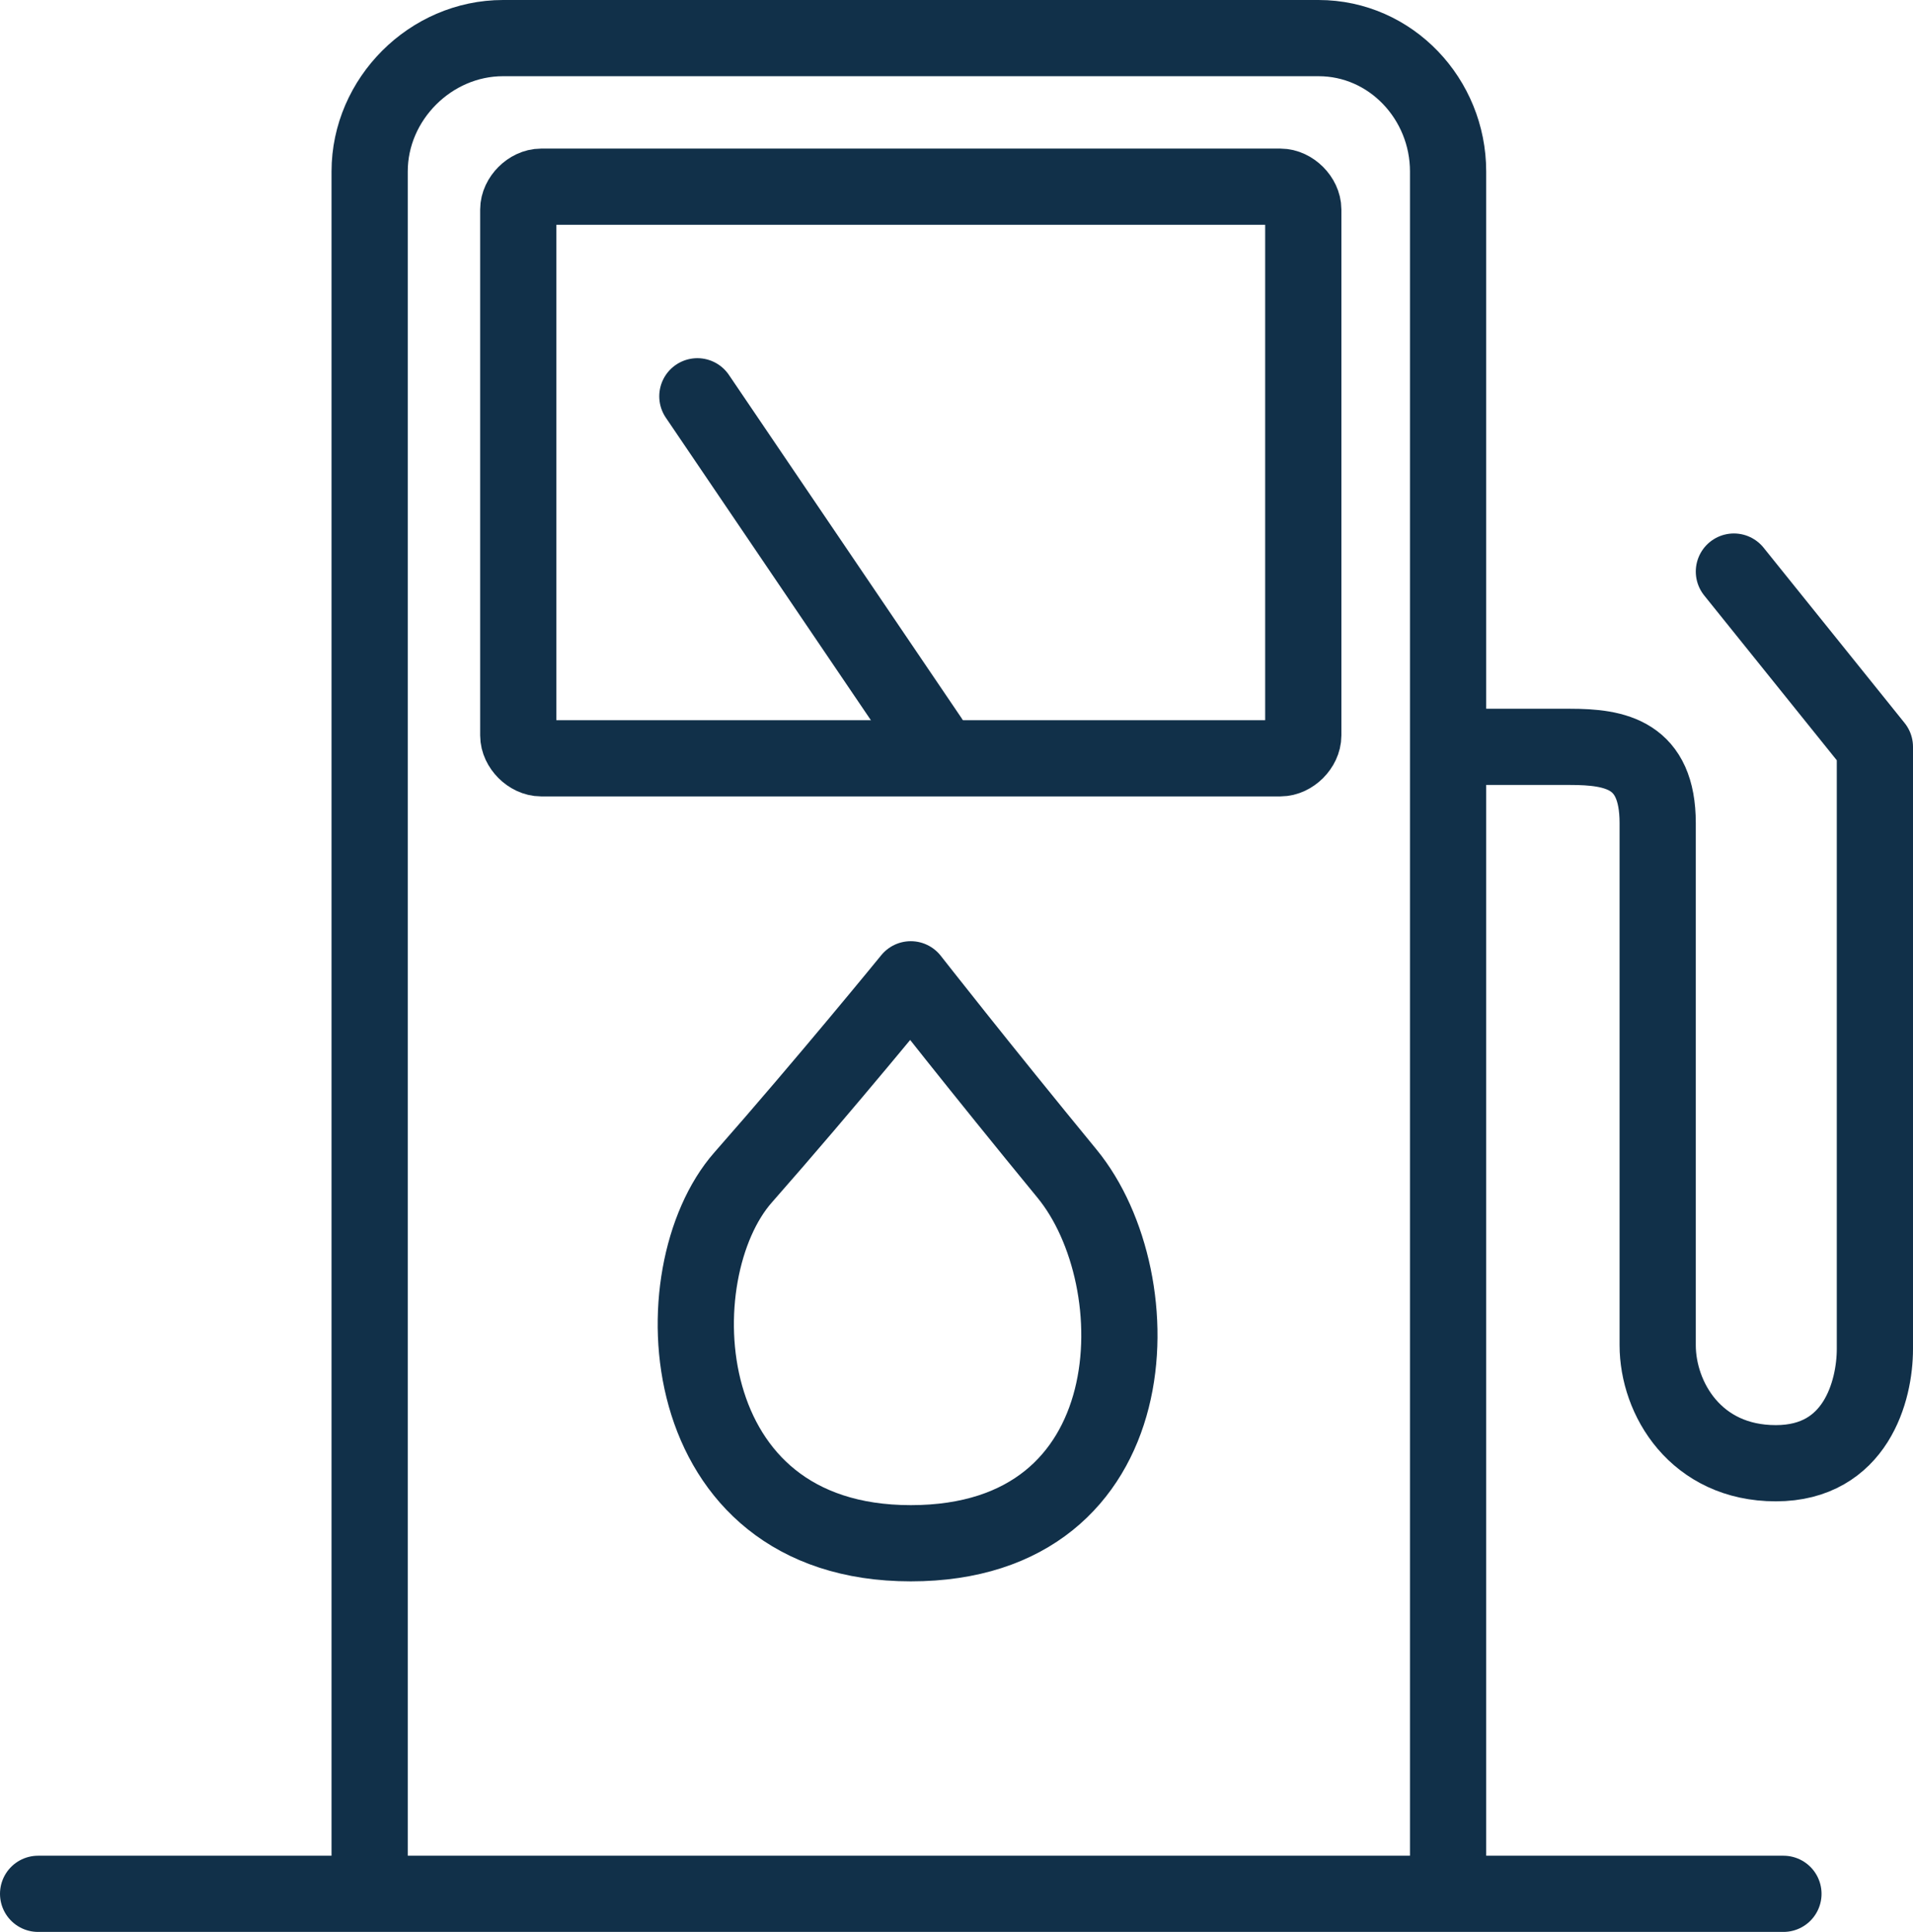
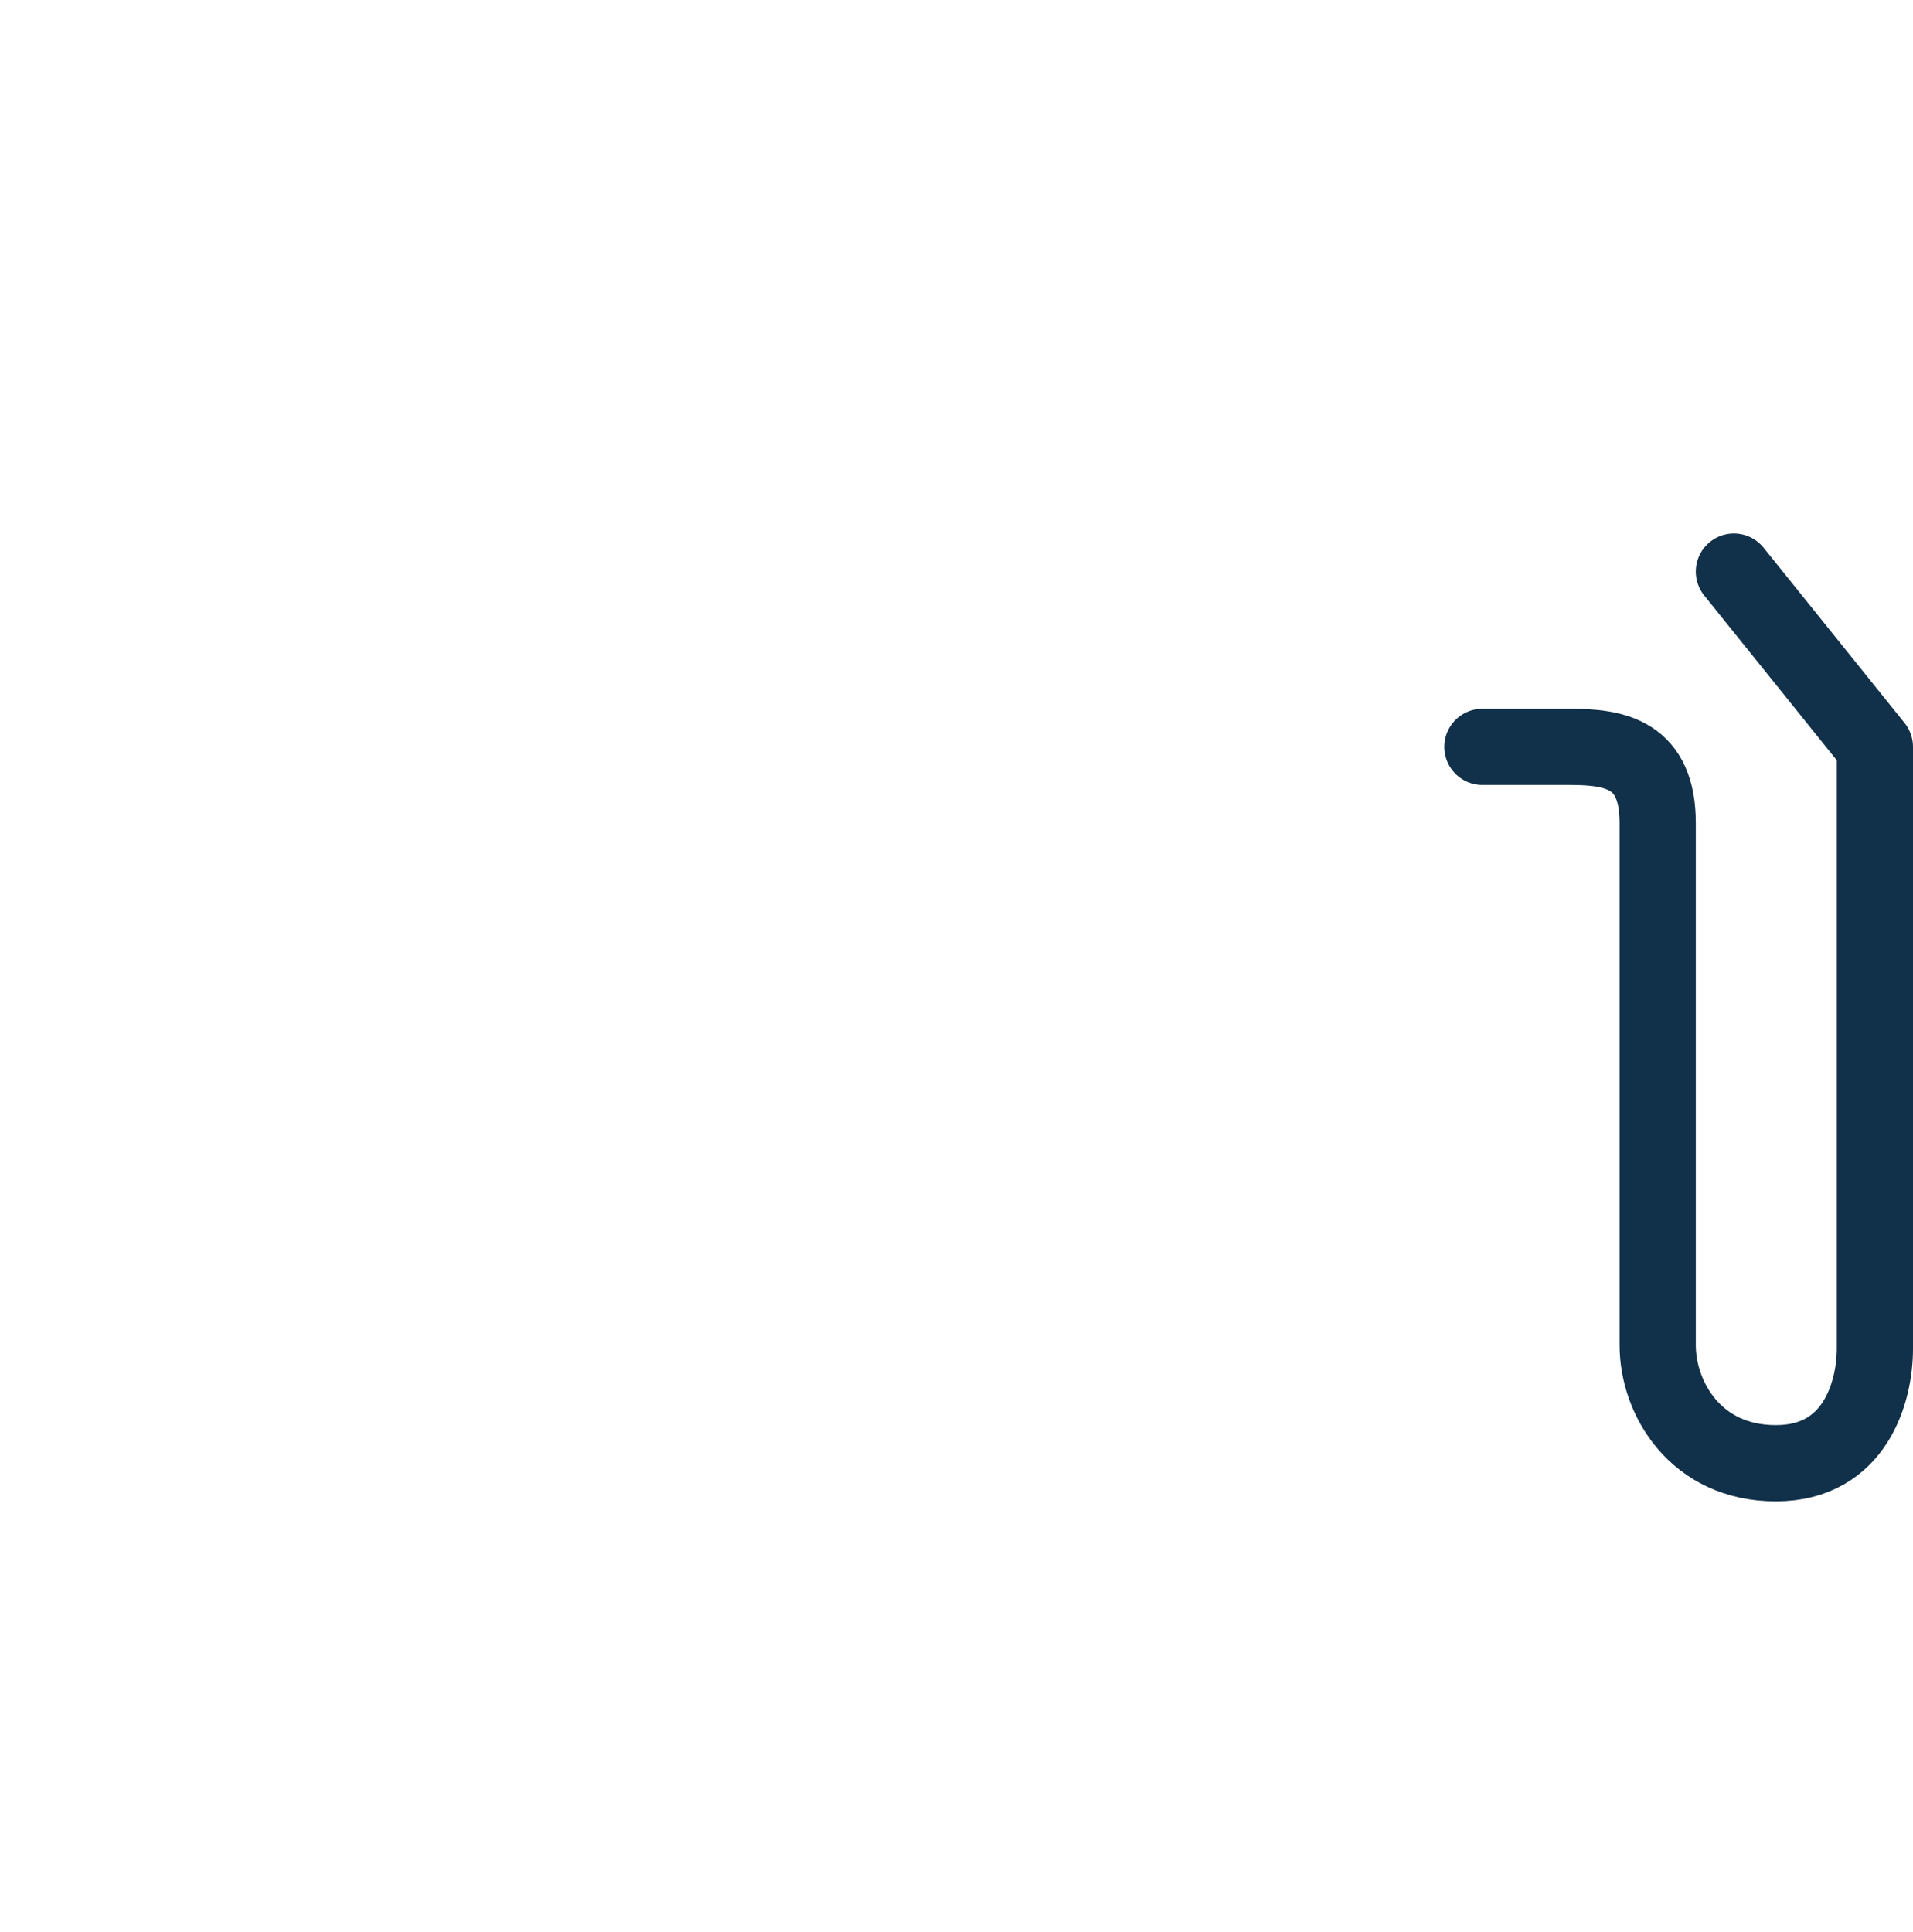
<svg xmlns="http://www.w3.org/2000/svg" version="1.1" id="Calque_1" x="0px" y="0px" viewBox="0 0 50.2 50.7" style="enable-background:new 0 0 50.2 50.7;" xml:space="preserve">
  <style type="text/css">
	.st0{fill:none;stroke:#113049;stroke-width:2;stroke-linecap:round;stroke-linejoin:round;stroke-miterlimit:10;}
</style>
  <g>
    <path class="st0" d="M38.9,19.6c0,0,1.1,0,2.3,0s2.3,0.2,2.3,2s0,12.3,0,13.7c0,1.4,1,3.1,3.1,3.1c2.1,0,2.6-1.9,2.6-3   s0-15.8,0-15.8L45.5,15" />
-     <line class="st0" x1="18.3" y1="10.4" x2="24.4" y2="19.4" />
-     <path class="st0" d="M9.7,49V4.5c0-1.9,1.6-3.5,3.5-3.5h21.4C36.5,1,38,2.6,38,4.5v44.7" />
-     <path class="st0" d="M33.6,19.9H14.2c-0.3,0-0.6-0.3-0.6-0.6V5.5c0-0.3,0.3-0.6,0.6-0.6h19.4c0.3,0,0.6,0.3,0.6,0.6v13.8   C34.2,19.6,33.9,19.9,33.6,19.9z" />
-     <line class="st0" x1="1" y1="49.7" x2="46.8" y2="49.7" />
-     <path class="st0" d="M23.9,25.7c0,0-2.2,2.7-4.4,5.2s-1.9,9.6,4.4,9.6s6.4-6.9,4.1-9.7S23.9,25.7,23.9,25.7z" />
  </g>
</svg>